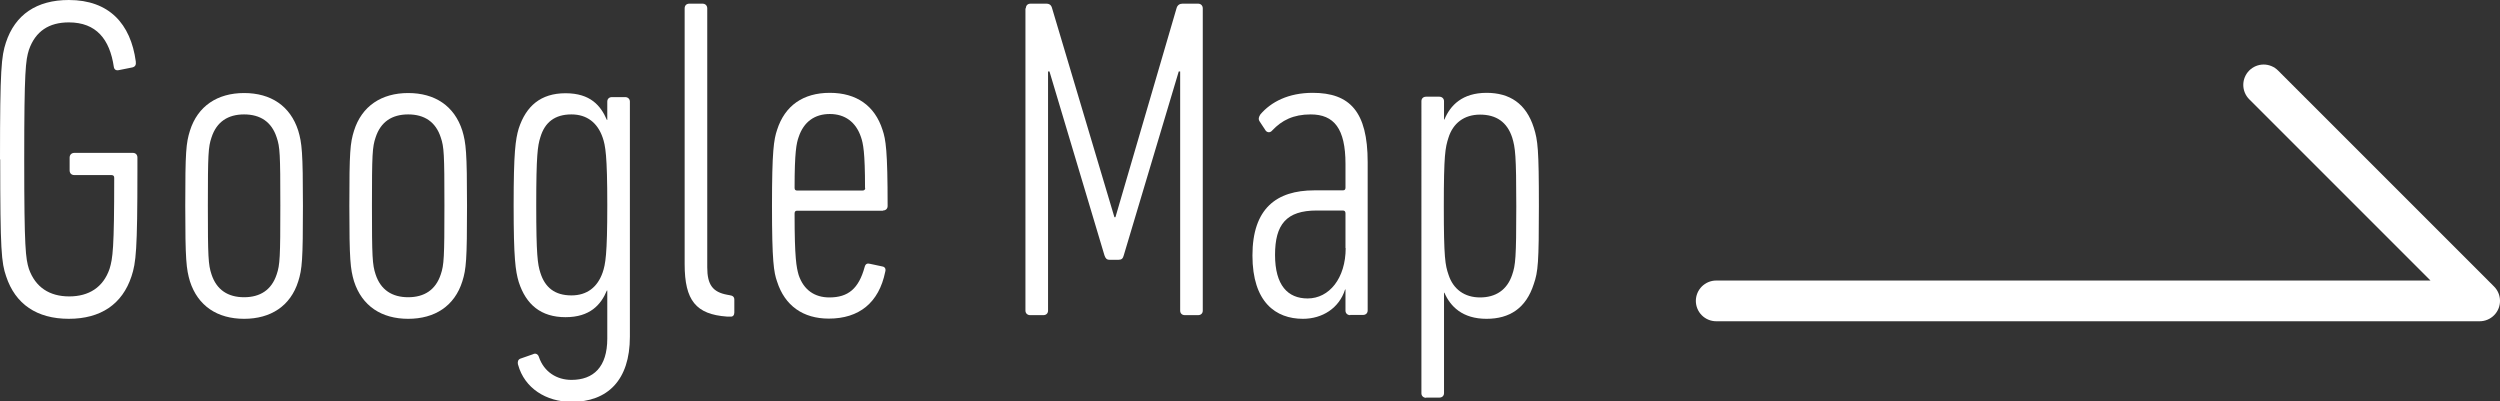
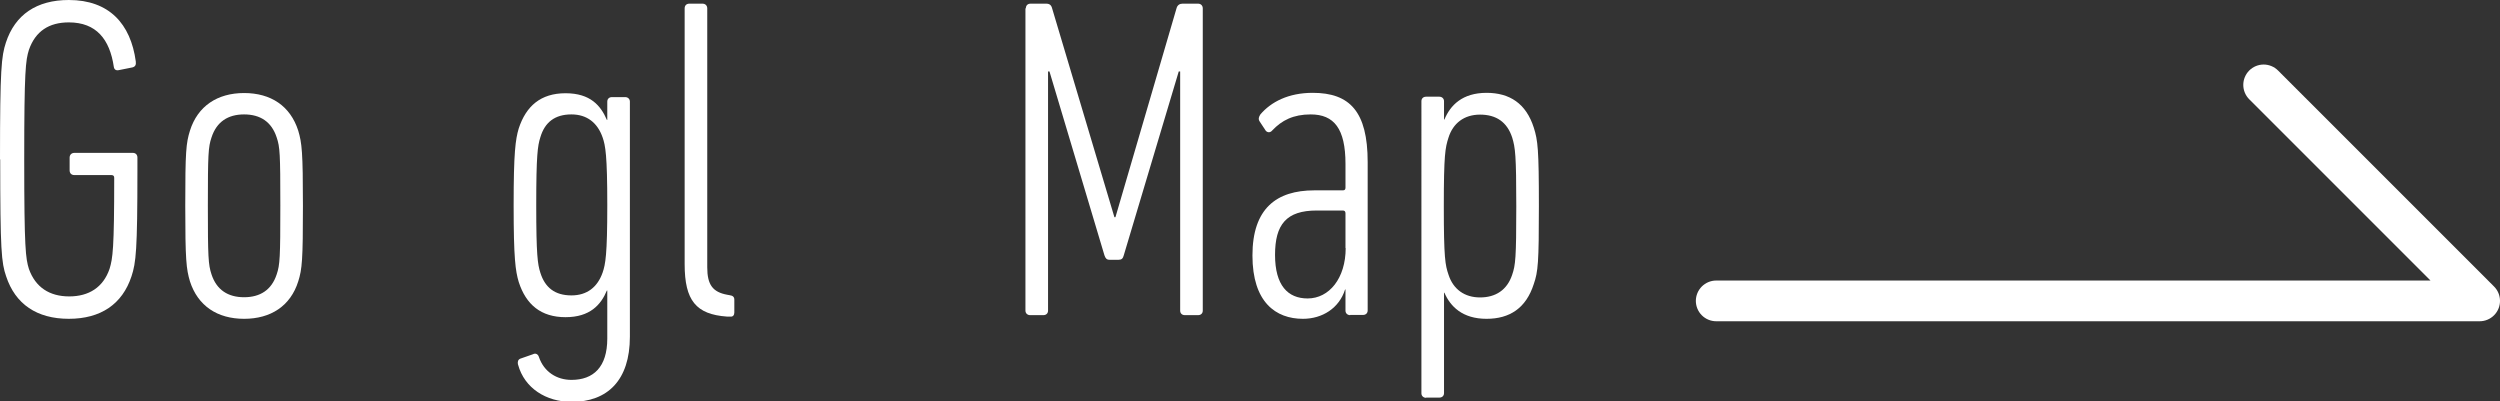
<svg xmlns="http://www.w3.org/2000/svg" id="_レイヤー_2" viewBox="0 0 122.8 19.72">
  <rect x="0" y="0" width="122.8" height="19.72" fill="#333333" stroke="none" />
  <defs>
    <style>.cls-1{fill:#fff;}.cls-2{fill:none;stroke:#fff;stroke-linecap:round;stroke-linejoin:round;stroke-width:2px;}</style>
  </defs>
  <g id="_1600px時">
    <g>
      <g>
        <path class="cls-1" d="m0,7.83C0,3.35.07,2.77.29,2.09.74.72,1.8,0,3.38,0c1.98,0,3.04,1.17,3.29,3.02.02.16-.02.25-.16.29l-.65.13c-.16.04-.25-.02-.27-.16-.2-1.35-.86-2.18-2.21-2.18-.97,0-1.64.43-1.96,1.35-.16.52-.23.99-.23,5.38s.07,4.86.23,5.38c.32.9,1.01,1.35,1.98,1.35s1.67-.45,1.98-1.35c.16-.52.23-.99.23-4.48,0-.09-.05-.13-.14-.13h-1.82c-.14,0-.23-.09-.23-.23v-.63c0-.13.09-.23.23-.23h2.88c.13,0,.22.09.22.23v.61c0,3.96-.07,4.55-.29,5.22-.45,1.37-1.51,2.09-3.08,2.09s-2.63-.72-3.08-2.09c-.23-.67-.29-1.26-.29-5.74Z" />
        <path class="cls-1" d="m14.65,13.82c-.38,1.21-1.35,1.84-2.66,1.84s-2.27-.63-2.66-1.84c-.18-.61-.23-1.04-.23-3.71s.04-3.08.23-3.69c.38-1.21,1.35-1.85,2.66-1.85s2.27.63,2.66,1.85c.18.61.23,1.04.23,3.69s-.04,3.11-.23,3.71Zm-1.06-7.07c-.25-.77-.81-1.13-1.6-1.13s-1.35.36-1.6,1.13c-.16.47-.18.83-.18,3.35s.02,2.9.18,3.38c.25.76.81,1.12,1.6,1.12s1.35-.36,1.6-1.12c.16-.47.18-.83.18-3.38s-.02-2.88-.18-3.35Z" />
-         <path class="cls-1" d="m22.71,13.82c-.38,1.21-1.35,1.84-2.66,1.84s-2.27-.63-2.66-1.84c-.18-.61-.23-1.04-.23-3.71s.04-3.08.23-3.69c.38-1.21,1.35-1.85,2.66-1.85s2.27.63,2.66,1.85c.18.61.23,1.04.23,3.69s-.04,3.11-.23,3.71Zm-1.06-7.07c-.25-.77-.81-1.13-1.6-1.13s-1.35.36-1.6,1.13c-.16.47-.18.83-.18,3.35s.02,2.9.18,3.38c.25.76.81,1.12,1.6,1.12s1.35-.36,1.6-1.12c.16-.47.18-.83.18-3.38s-.02-2.88-.18-3.35Z" />
        <path class="cls-1" d="m25.44,17.89c-.02-.11,0-.22.11-.27l.63-.22c.13-.07.25,0,.29.13.25.74.88,1.13,1.6,1.13,1.08,0,1.76-.63,1.76-2.03v-2.36h-.02c-.29.7-.83,1.31-2.03,1.31s-1.94-.61-2.3-1.73c-.16-.54-.25-1.15-.25-3.76s.09-3.24.25-3.78c.36-1.1,1.08-1.73,2.3-1.73s1.73.61,2.03,1.31h.02v-.9c0-.13.09-.22.23-.22h.65c.13,0,.23.09.23.22v11.55c0,2.14-1.1,3.2-2.86,3.2-1.26,0-2.32-.68-2.63-1.82Zm4.16-4.5c.14-.41.23-.86.23-3.31s-.09-2.93-.23-3.33c-.25-.72-.77-1.13-1.53-1.13-.81,0-1.31.38-1.53,1.13-.13.41-.2.88-.2,3.33s.07,2.9.2,3.31c.23.74.72,1.12,1.53,1.12.77,0,1.28-.41,1.53-1.12Z" />
        <path class="cls-1" d="m35.7,15.55c-1.51-.11-2.07-.79-2.07-2.57V.41c0-.14.09-.23.23-.23h.65c.13,0,.23.09.23.23v12.72c0,.86.27,1.22.99,1.35l.11.02c.16.02.23.09.23.22v.63c0,.13-.07.22-.2.2h-.16Z" />
-         <path class="cls-1" d="m43.37,10.35h-4.21c-.09,0-.13.04-.13.14,0,2.21.09,2.63.2,3.02.25.74.79,1.1,1.51,1.1.92,0,1.44-.43,1.73-1.49.04-.16.13-.2.27-.16l.61.13c.11.02.18.11.13.27-.31,1.51-1.28,2.29-2.77,2.29-1.26,0-2.16-.63-2.54-1.82-.16-.45-.25-.99-.25-3.71s.09-3.26.25-3.74c.38-1.19,1.28-1.82,2.59-1.82s2.21.63,2.59,1.82c.16.47.25,1.01.25,3.74,0,.13-.09.22-.23.22Zm-.88-1.12c0-1.76-.09-2.18-.2-2.5-.25-.74-.79-1.13-1.53-1.13s-1.28.38-1.53,1.13c-.11.31-.2.74-.2,2.5,0,.09.04.13.13.13h3.2c.09,0,.14-.04.14-.13Z" />
        <path class="cls-1" d="m50.39.41c0-.14.09-.23.23-.23h.77c.16,0,.25.07.29.23l3.06,10.26h.05L57.79.41c.04-.16.16-.23.29-.23h.77c.13,0,.23.09.23.23v14.85c0,.13-.09.22-.23.22h-.65c-.14,0-.23-.09-.23-.22V3.51h-.07l-2.7,9.03c-.04.16-.11.22-.25.22h-.45c-.14,0-.2-.07-.25-.22l-2.7-9.03h-.07v11.75c0,.13-.09.22-.23.22h-.65c-.13,0-.23-.09-.23-.22V.41Z" />
        <path class="cls-1" d="m66.32,15.48c-.13,0-.23-.09-.23-.22v-1.04h-.02c-.29.92-1.12,1.44-2.07,1.44-1.33,0-2.48-.81-2.48-3.11s1.17-3.2,3.04-3.2h1.4c.09,0,.13-.04.13-.13v-1.17c0-1.73-.56-2.43-1.71-2.43-.85,0-1.42.29-1.89.79-.09.11-.22.11-.31.02l-.31-.47c-.07-.11-.04-.22.04-.34.52-.61,1.37-1.06,2.57-1.06,1.82,0,2.7.92,2.7,3.4v7.29c0,.13-.09.22-.23.22h-.63Zm-.23-3.29v-1.71c0-.09-.04-.14-.13-.14h-1.28c-1.49,0-2.05.68-2.05,2.18s.63,2.14,1.6,2.14c1.06,0,1.87-.99,1.87-2.48Z" />
        <path class="cls-1" d="m70.05,19.54c-.13,0-.23-.09-.23-.22V4.97c0-.13.09-.22.23-.22h.65c.13,0,.23.09.23.22v.9h.02c.29-.7.88-1.31,2.07-1.31,1.13,0,1.94.52,2.32,1.71.2.63.25,1.06.25,3.85s-.04,3.22-.25,3.83c-.38,1.19-1.19,1.71-2.32,1.71-1.19,0-1.78-.61-2.07-1.28h-.02v4.93c0,.13-.09.22-.23.22h-.65Zm4.23-6.05c.16-.47.2-.81.2-3.35s-.05-2.88-.2-3.38c-.25-.77-.79-1.13-1.58-1.13s-1.33.43-1.55,1.13c-.16.5-.23.83-.23,3.38s.07,2.88.23,3.35c.23.72.79,1.12,1.55,1.12s1.33-.36,1.58-1.12Z" />
      </g>
      <polyline class="cls-2" points="84.3 14.78 121.8 14.78 111.19 4.17" />
    </g>
  </g>
</svg>